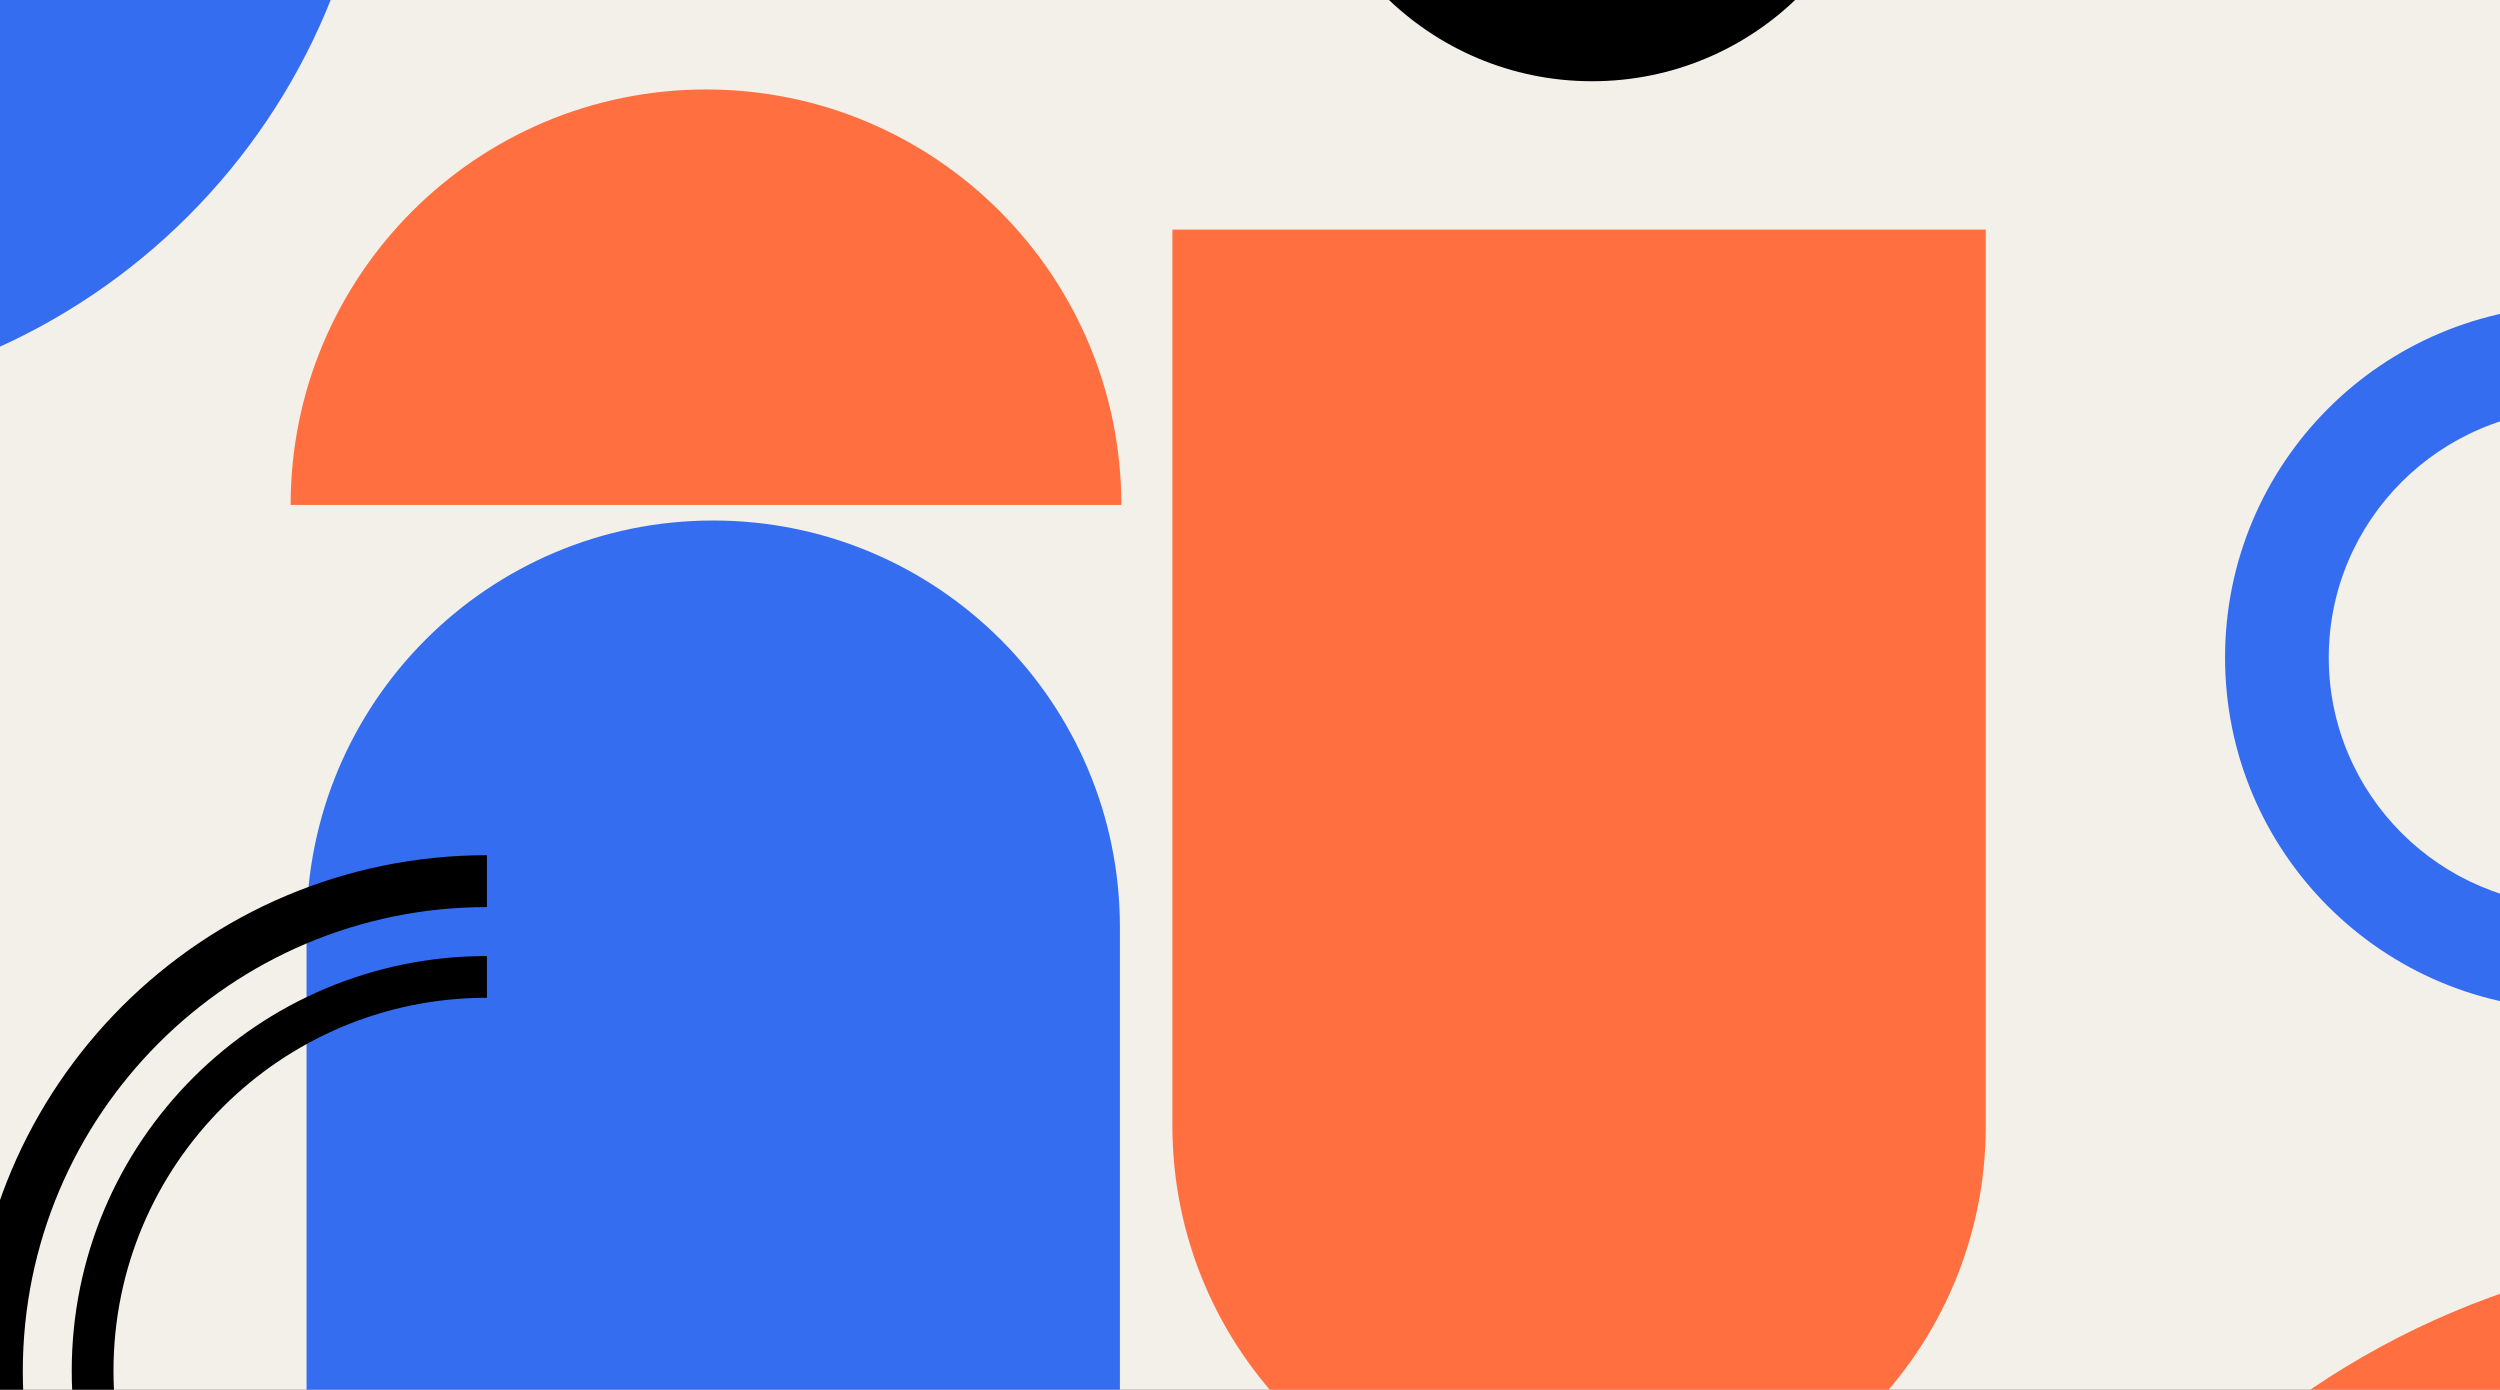
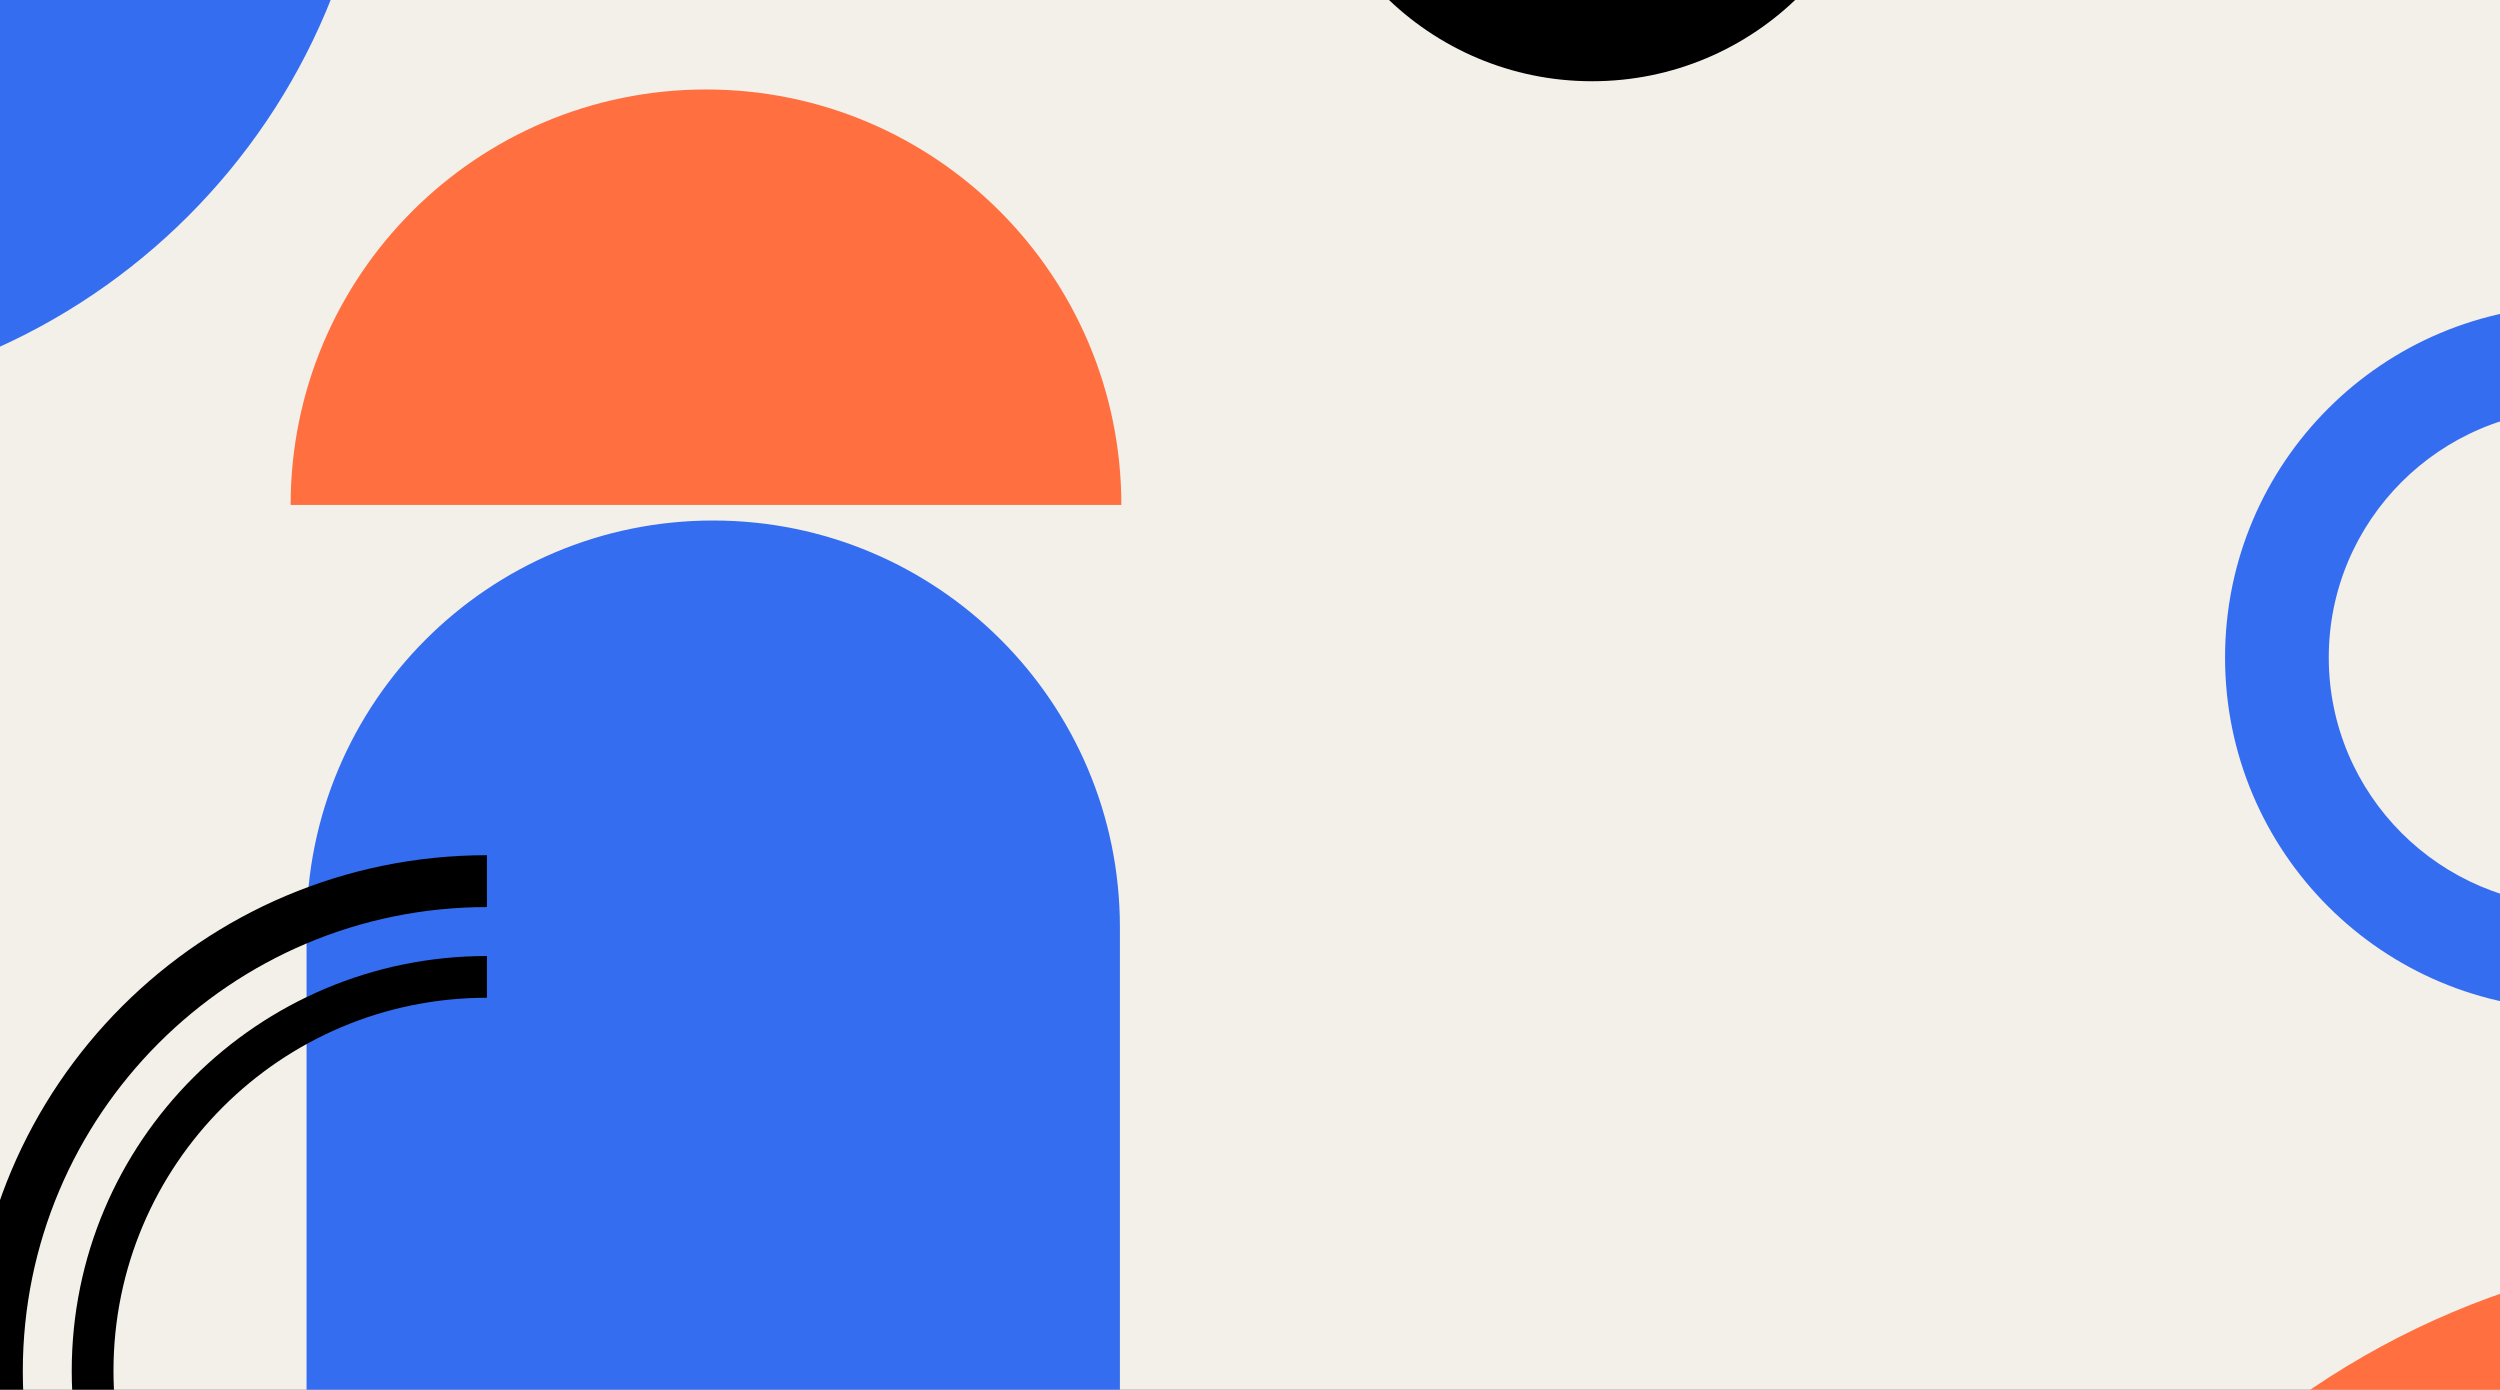
<svg xmlns="http://www.w3.org/2000/svg" xmlns:xlink="http://www.w3.org/1999/xlink" version="1.1" id="Layer_1" x="0px" y="0px" viewBox="0 0 1914 1064" enable-background="new 0 0 1914 1064" xml:space="preserve">
  <rect x="0" y="0" width="1914" height="1064" fill="#333333" stroke="none" />
  <g>
    <g>
      <g>
        <defs>
          <rect id="SVGID_1_" x="-5.8" y="-3.5" width="1925.7" height="1070.8" />
        </defs>
        <clipPath id="SVGID_00000044877999041251723780000007465187407380912556_">
          <use xlink:href="#SVGID_1_" overflow="visible" />
        </clipPath>
        <g clip-path="url(#SVGID_00000044877999041251723780000007465187407380912556_)">
          <rect x="-644" y="-482.4" fill="#F3F0E9" width="3083.4" height="3083.4" />
          <circle cx="1218.9" cy="-163.2" r="225.4" />
-           <path fill="#FF6F3F" d="M1209,1173.3L1209,1173.3c-171.9,0-311.4-139.5-311.4-311.4V175.8h622.7V862      C1520.4,1033.9,1380.9,1173.3,1209,1173.3z" />
          <path fill="#356DF1" d="M546,398.5L546,398.5c171.9,0,311.4,139.5,311.4,311.4v1064.5H234.7V709.9      C234.7,538,373.9,398.5,546,398.5z" />
          <path fill="#FF6F3F" d="M540.6,68.5c-175.7,0-318.1,142.4-318.1,318.1h636C858.5,210.9,716.1,68.5,540.6,68.5z" />
          <path fill="#356DF1" d="M288-182.1c0-271.3-219.8-491.3-491.1-491.3v982.7C68.2,309.2,288,89.2,288-182.1z" />
          <g>
            <path fill="none" stroke="#000000" stroke-width="39.724" stroke-miterlimit="10" d="M372.8,674.6       c-207.2,0-375.2,168-375.2,375.2s168.1,375,375.2,375" />
            <path fill="none" stroke="#000000" stroke-width="31.965" stroke-miterlimit="10" d="M372.8,747.9       c-166.7,0-301.9,135-301.9,301.7s135.2,301.9,301.9,301.9" />
          </g>
          <path d="M178.9,1778.3c0-454.4-368.5-822.9-822.9-822.9V2601C-189.6,2601.2,178.9,2232.7,178.9,1778.3z" />
          <path fill="#FF6F3F" d="M2121.9,955.3c-346.7,0-627.7,281-627.7,627.7h1255.1C2749.6,1236.3,2468.6,955.3,2121.9,955.3z" />
          <g>
            <path fill="#356DF1" d="M1973,313.3c104.8,0,190.1,85.3,190.1,190.1s-85.3,190.1-190.1,190.1c-104.8,0-190.1-85.3-190.1-190.1       S1868.2,313.3,1973,313.3 M1973,233.9c-148.9,0-269.5,120.6-269.5,269.5s120.6,269.5,269.5,269.5s269.5-120.6,269.5-269.5       C2242.5,354.7,2121.7,233.9,1973,233.9L1973,233.9z" />
          </g>
        </g>
      </g>
    </g>
  </g>
</svg>